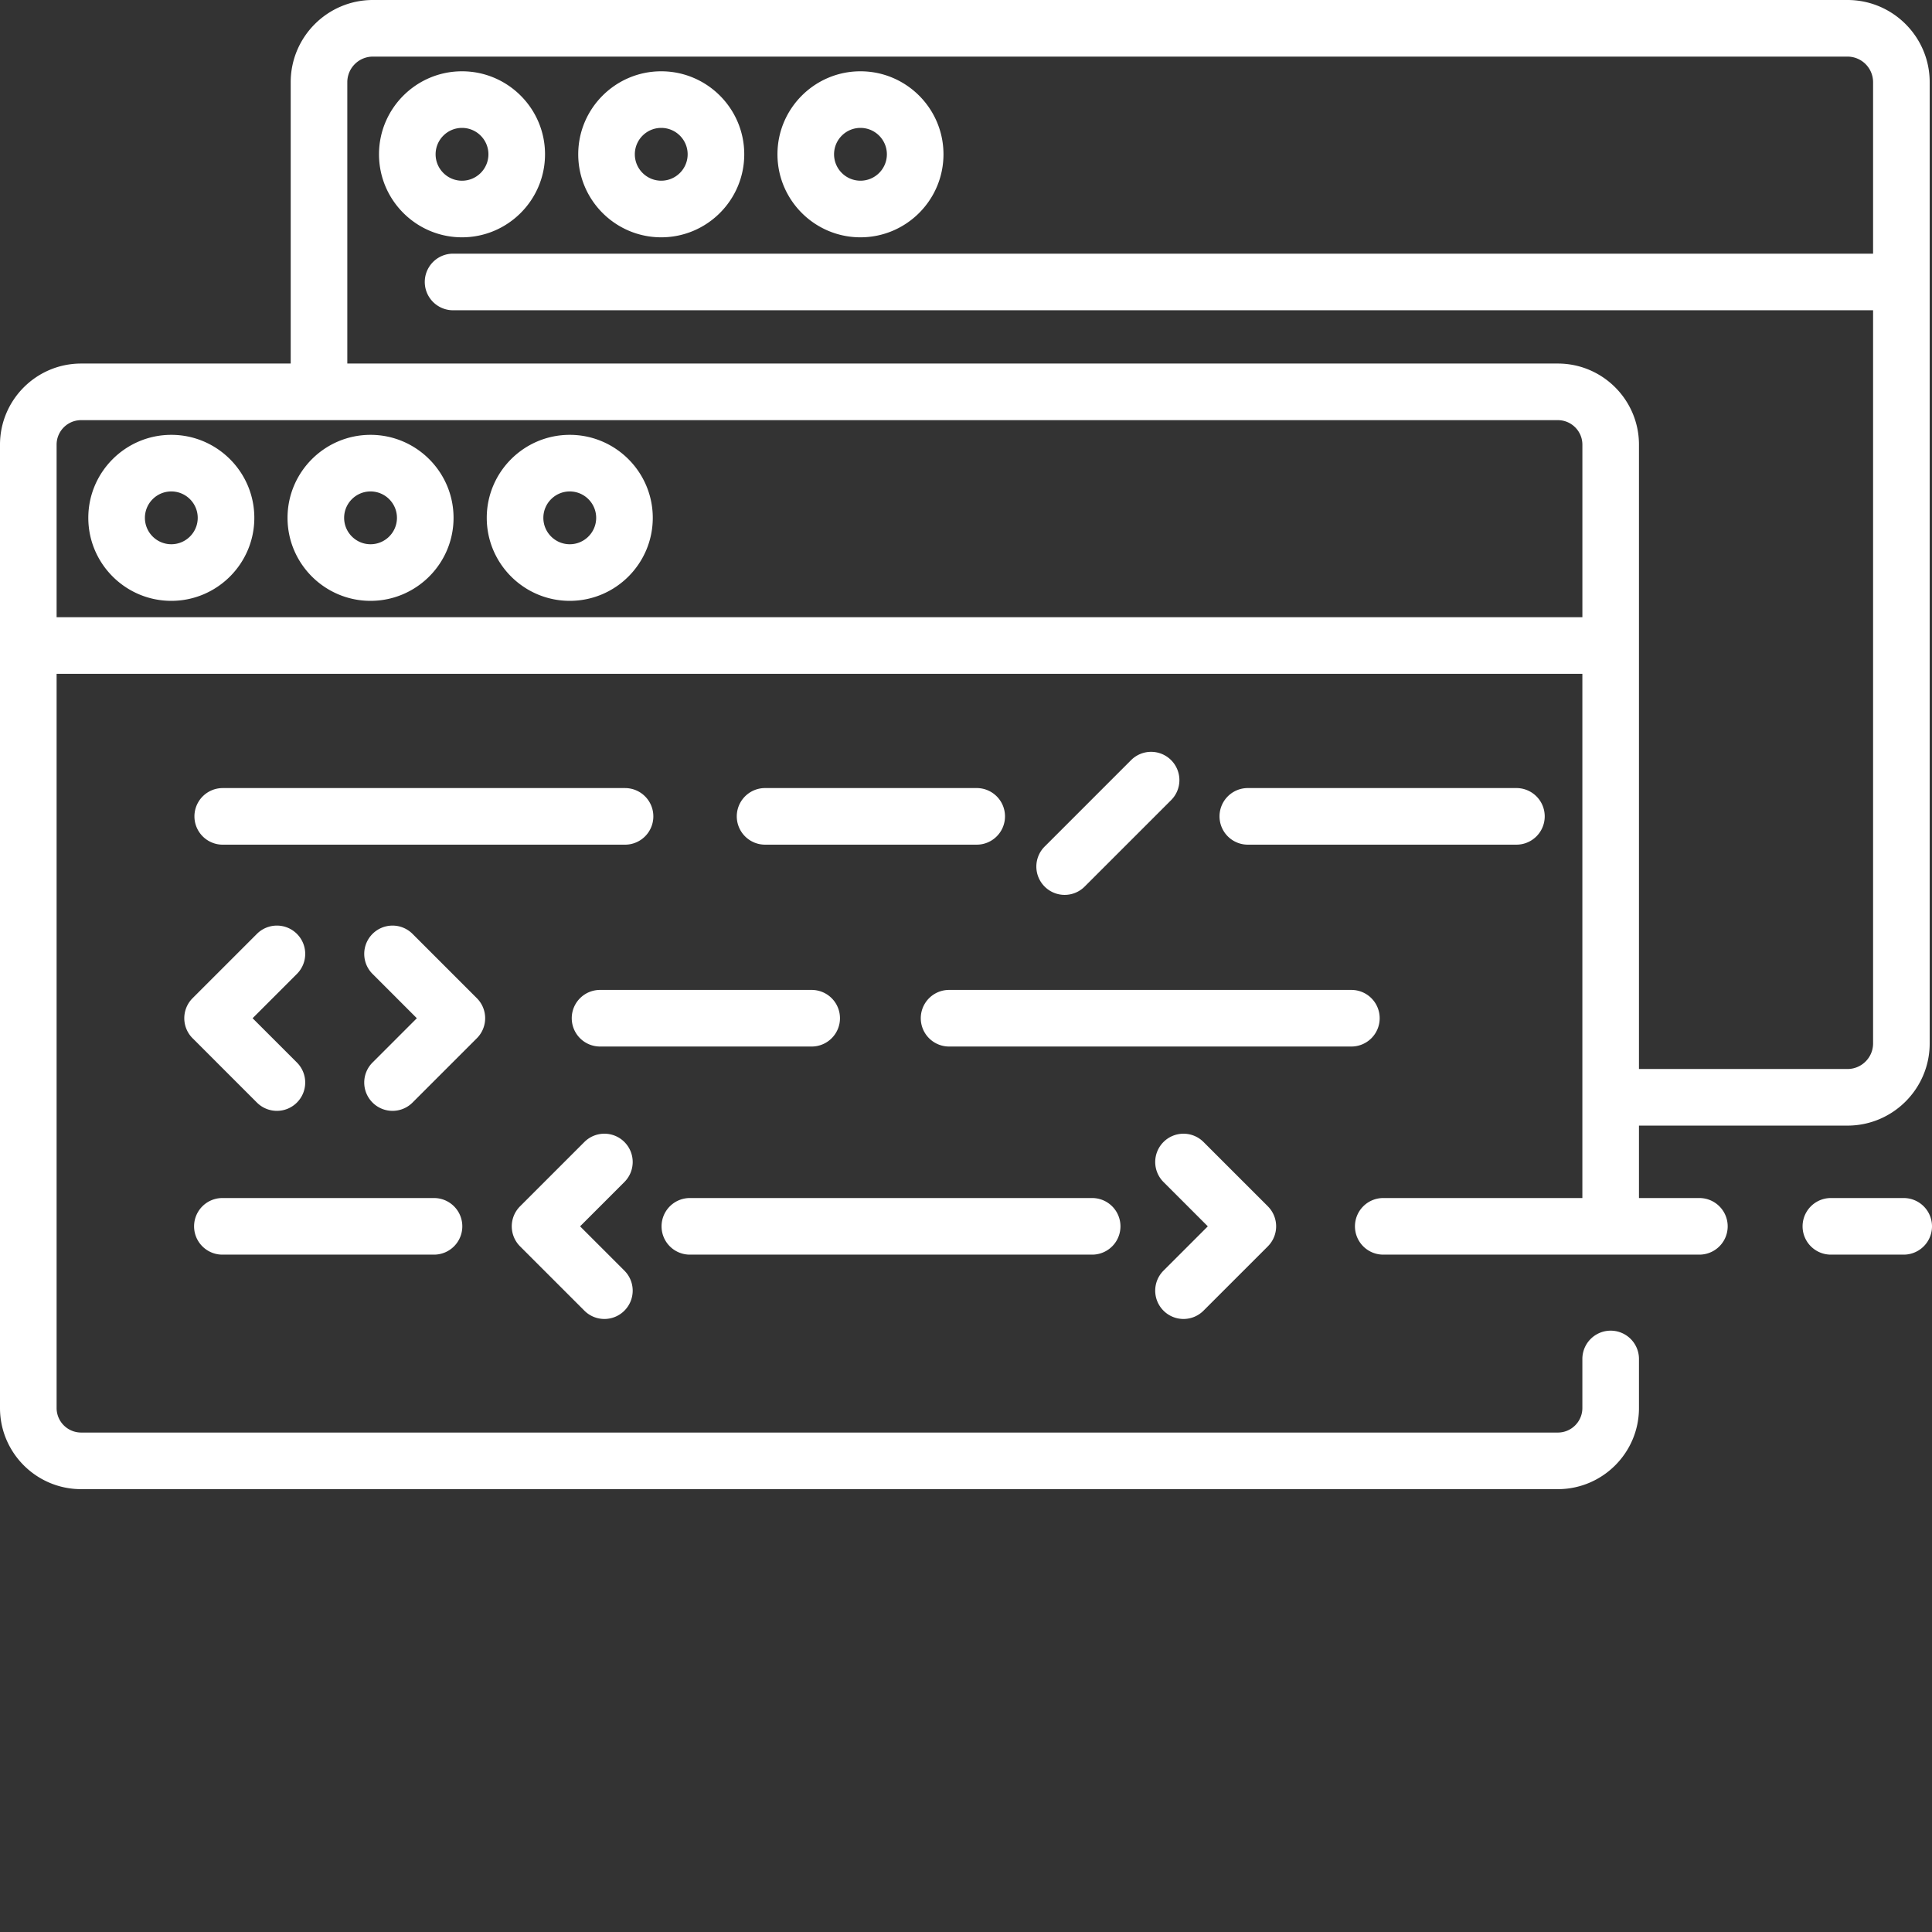
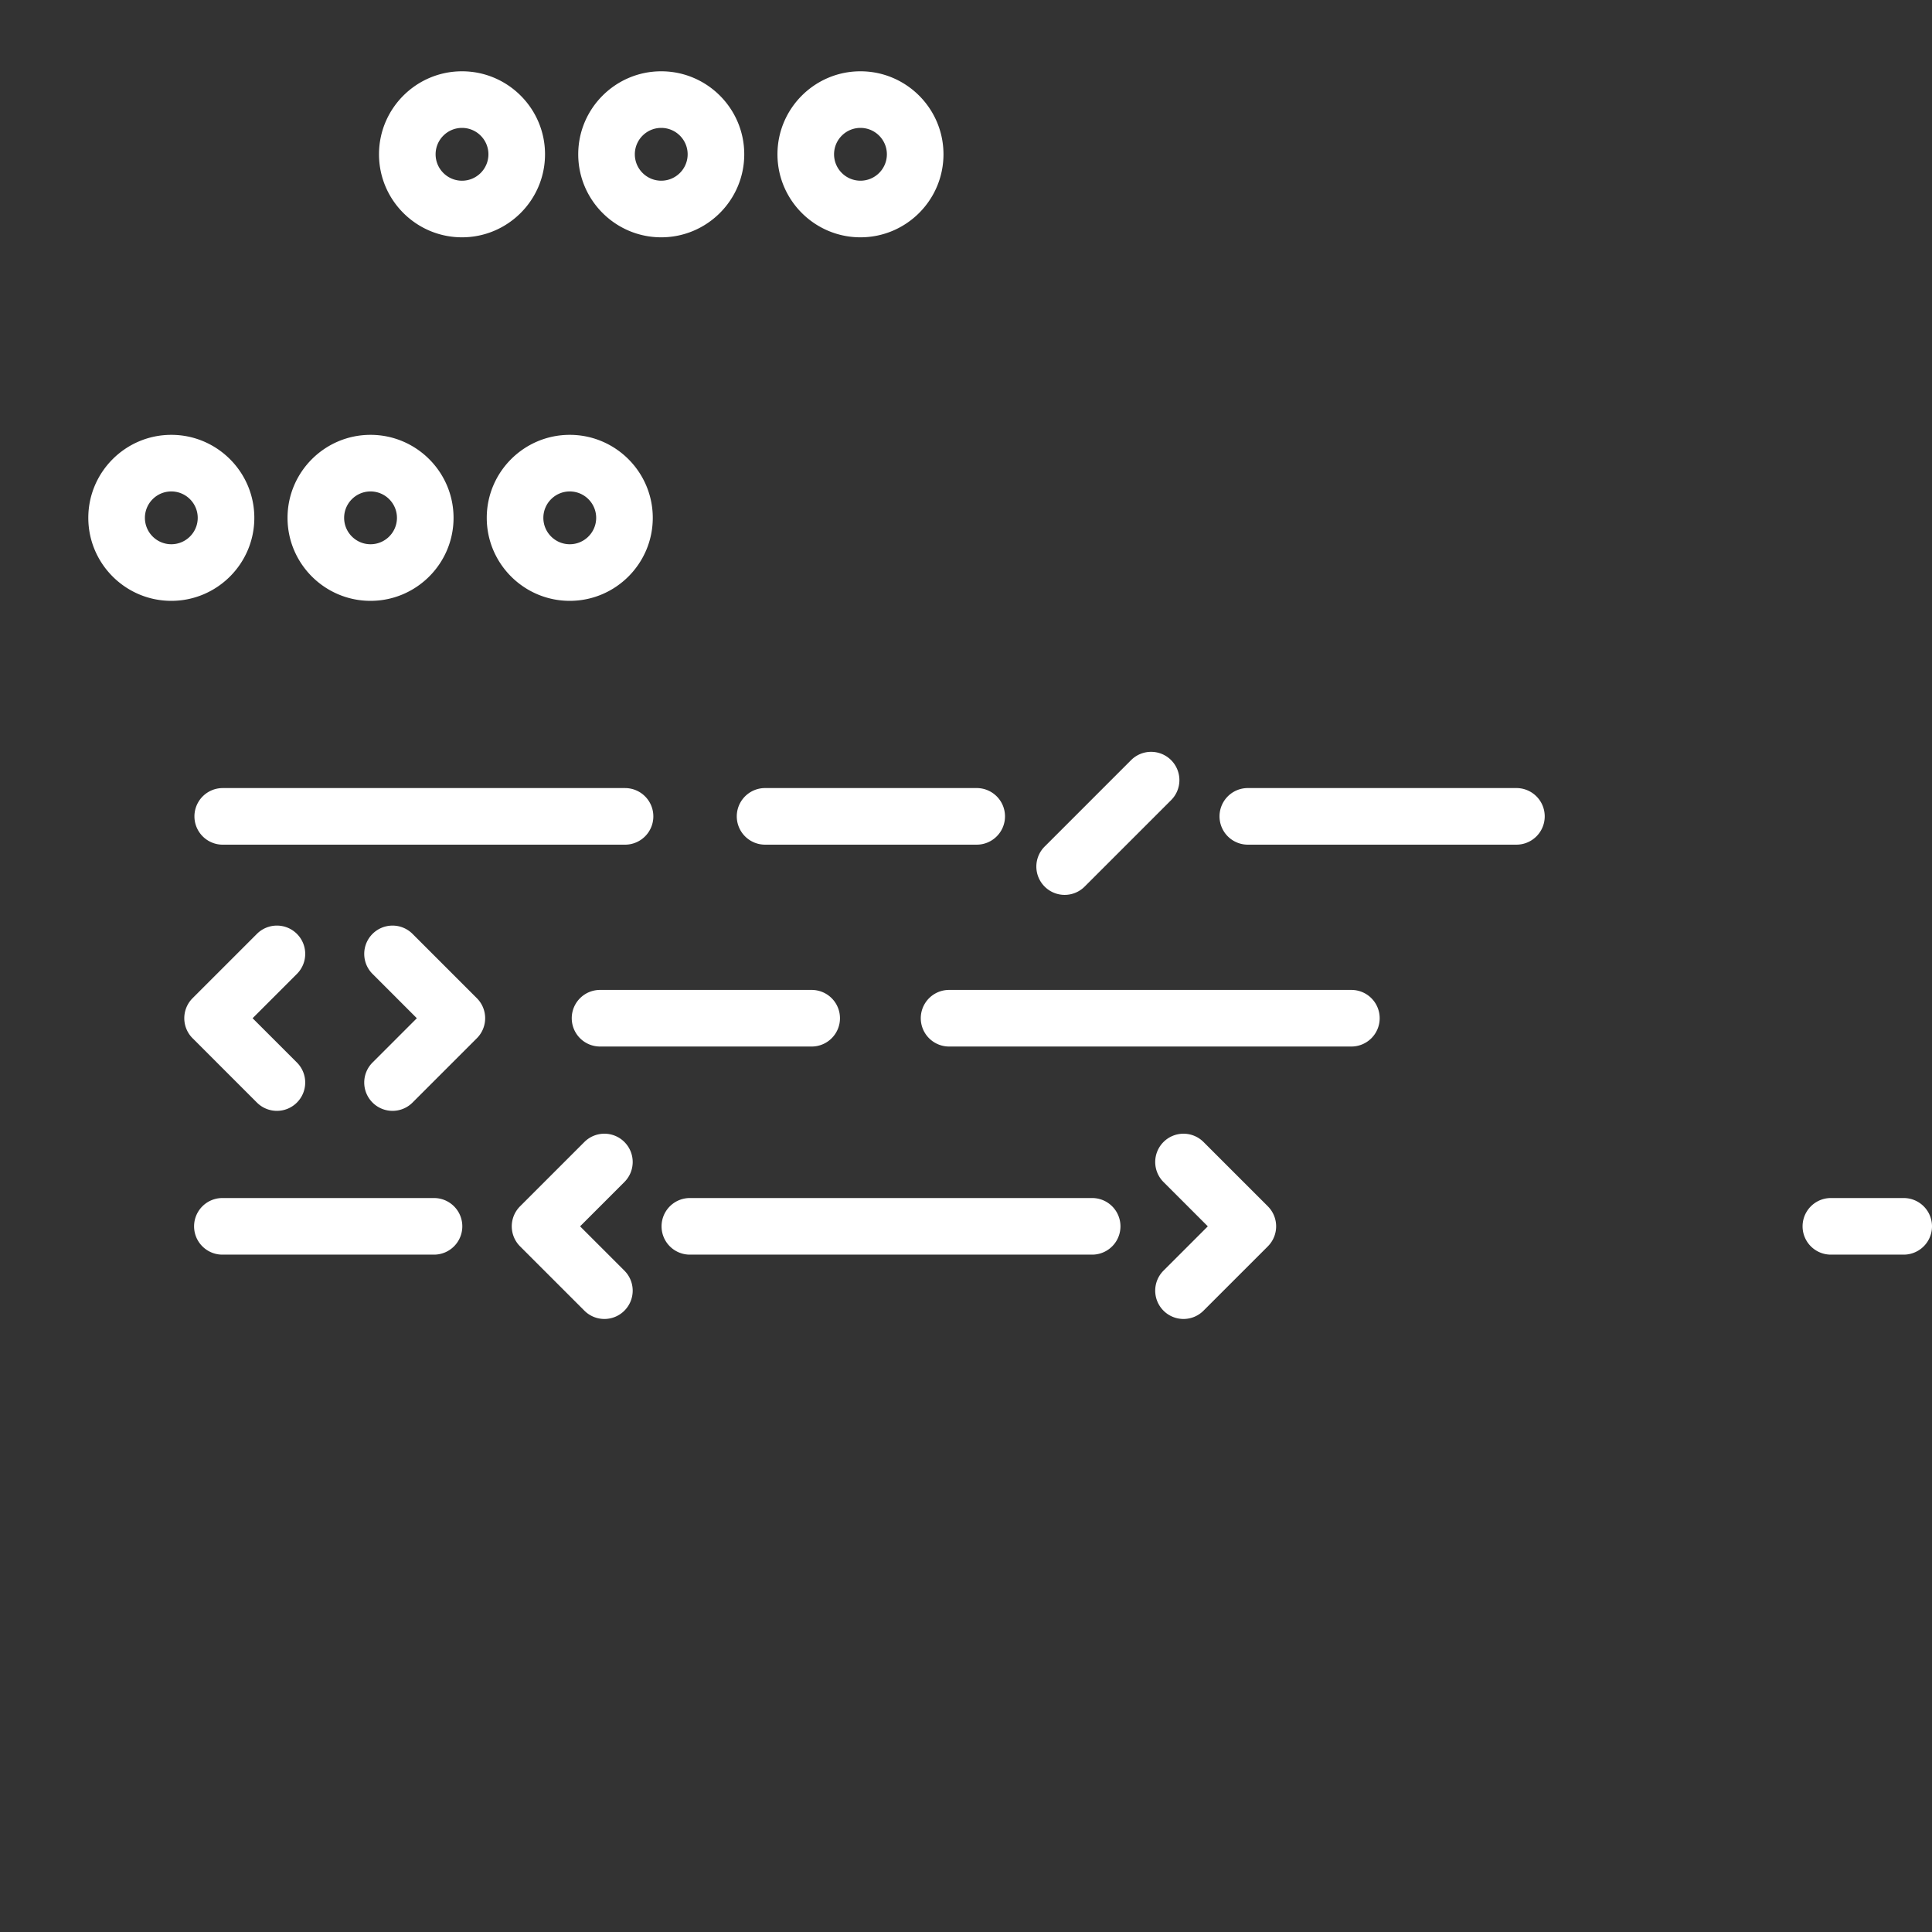
<svg xmlns="http://www.w3.org/2000/svg" version="1.1" width="512" height="512" x="0" y="0" viewBox="0 0 512 512" style="enable-background:new 0 0 512 512" xml:space="preserve" class="">
  <rect x="0" y="0" width="512" height="512" fill="#333333" stroke="none" />
  <g>
    <path d="M173.14 216.348c0-4.145-3.355-7.5-7.5-7.5H59.028a7.5 7.5 0 1 0 0 15h106.614a7.502 7.502 0 0 0 7.5-7.5zM401.867 223.844a7.5 7.5 0 1 0 0-15h-71.18a7.5 7.5 0 1 0 0 15zM258.836 223.844c4.144 0 7.5-3.356 7.5-7.5a7.5 7.5 0 0 0-7.5-7.5h-56.082a7.5 7.5 0 1 0 0 15zM365.629 269.84c0-4.145-3.356-7.5-7.5-7.5H251.516a7.5 7.5 0 1 0 0 15h106.613a7.5 7.5 0 0 0 7.5-7.5zM222.602 269.84a7.5 7.5 0 0 0-7.5-7.5H159.02a7.497 7.497 0 0 0-7.5 7.5 7.5 7.5 0 0 0 7.5 7.5h56.082c4.14 0 7.5-3.36 7.5-7.5zM182.82 332.492h106.614a7.5 7.5 0 1 0 0-15H182.82a7.5 7.5 0 1 0 0 15zM58.934 332.492h56.082a7.5 7.5 0 0 0 7.5-7.5c0-4.144-3.356-7.5-7.5-7.5H58.934a7.5 7.5 0 1 0 0 15zM504.5 317.492h-19.297a7.5 7.5 0 1 0 0 15H504.5a7.5 7.5 0 1 0 0-15zm0 0" fill="#ffffff" opacity="1" data-original="#000000" class="" />
-     <path d="M450.355 317.492h-16.011v-19.195h55.261c12.008 0 21.782-9.77 21.782-21.777V21.78C511.387 9.77 501.613 0 489.605 0H98.82C86.81 0 77.04 9.77 77.04 21.781v74.563H21.5c-11.855 0-21.5 9.644-21.5 21.5V373.14c0 11.855 9.645 21.5 21.5 21.5h391.344c11.855 0 21.5-9.649 21.5-21.5v-13a7.5 7.5 0 1 0-15 0v13c0 3.582-2.914 6.5-6.5 6.5H21.5a6.508 6.508 0 0 1-6.5-6.5V178.566h404.344v138.926h-52.766a7.497 7.497 0 0 0-7.5 7.5 7.5 7.5 0 0 0 7.5 7.5h83.777a7.5 7.5 0 1 0 0-15zM92.04 21.782A6.785 6.785 0 0 1 98.82 15h390.785a6.788 6.788 0 0 1 6.782 6.781v45.442H120.07a7.5 7.5 0 1 0 0 15h376.317V276.52c0 3.738-3.043 6.777-6.782 6.777h-55.261V117.844c0-11.856-9.645-21.5-21.496-21.5H92.039zM15 163.565v-45.722c0-3.586 2.914-6.5 6.5-6.5h391.348c3.582 0 6.5 2.914 6.5 6.5v45.722zm0 0" fill="#ffffff" opacity="1" data-original="#000000" class="" />
    <path d="M144.438 40.89c0-12.128-9.872-21.995-22-21.995S100.44 28.762 100.44 40.89s9.868 22 21.996 22 22-9.871 22-22zm-28.997 0c0-3.855 3.141-6.995 6.996-6.995 3.86 0 7 3.14 7 6.996 0 3.859-3.14 7-7 7-3.855 0-6.996-3.141-6.996-7zM175.234 62.89c12.13 0 22-9.87 22-22s-9.87-21.995-22-21.995-21.996 9.867-21.996 21.996 9.867 22 21.996 22zm0-28.995c3.86 0 7 3.136 7 6.996s-3.14 6.996-7 6.996c-3.855 0-6.996-3.137-6.996-6.996s3.14-6.996 6.996-6.996zM228.031 62.89c12.13 0 22-9.87 22-22s-9.87-21.995-22-21.995-21.996 9.867-21.996 21.996 9.867 22 21.996 22zm0-28.995c3.86 0 7 3.136 7 6.996s-3.14 6.996-7 6.996c-3.855 0-6.996-3.137-6.996-6.996s3.14-6.996 6.996-6.996zM45.398 115.238c-12.128 0-21.996 9.867-21.996 21.996s9.868 21.996 21.996 21.996c12.13 0 22-9.867 22-21.996s-9.87-21.996-22-21.996zm0 28.992a7.002 7.002 0 0 1-6.996-6.996c0-3.855 3.137-6.996 6.996-6.996 3.86 0 7 3.14 7 6.996 0 3.86-3.14 6.996-7 6.996zM98.195 115.238c-12.129 0-21.996 9.867-21.996 21.996s9.867 21.996 21.996 21.996c12.13 0 22-9.867 22-21.996s-9.87-21.996-22-21.996zm0 28.992c-3.855 0-6.996-3.136-6.996-6.996 0-3.855 3.14-6.996 6.996-6.996 3.86 0 7 3.14 7 6.996 0 3.86-3.14 6.996-7 6.996zM150.992 115.238c-12.129 0-21.996 9.867-21.996 21.996s9.867 21.996 21.996 21.996c12.133 0 22-9.867 22-21.996s-9.87-21.996-22-21.996zm0 28.992c-3.855 0-6.996-3.136-6.996-6.996 0-3.855 3.14-6.996 6.996-6.996 3.86 0 7 3.14 7 6.996 0 3.86-3.14 6.996-7 6.996zM78.688 247.488a7.497 7.497 0 0 0-10.606 0l-17.047 17.047a7.497 7.497 0 0 0 0 10.606l17.047 17.046a7.475 7.475 0 0 0 5.3 2.2c1.923 0 3.84-.735 5.305-2.2a7.497 7.497 0 0 0 0-10.605L66.942 269.84l11.746-11.746a7.497 7.497 0 0 0 0-10.606zM126.375 264.535l-17.047-17.047a7.497 7.497 0 0 0-10.605 0 7.497 7.497 0 0 0 0 10.606l11.742 11.746-11.742 11.742a7.497 7.497 0 0 0 0 10.605 7.477 7.477 0 0 0 5.304 2.2 7.475 7.475 0 0 0 5.301-2.2l17.047-17.046a7.497 7.497 0 0 0 0-10.606zM165.473 302.64a7.497 7.497 0 0 0-10.606 0l-17.047 17.048a7.497 7.497 0 0 0 0 10.605l17.047 17.047a7.477 7.477 0 0 0 5.305 2.2 7.475 7.475 0 0 0 5.3-2.2 7.497 7.497 0 0 0 0-10.606l-11.742-11.742 11.743-11.746a7.497 7.497 0 0 0 0-10.605zM308.34 347.34a7.475 7.475 0 0 0 5.3 2.2c1.923 0 3.84-.735 5.305-2.2l17.047-17.047a7.497 7.497 0 0 0 0-10.605l-17.047-17.047a7.497 7.497 0 0 0-10.605 0 7.497 7.497 0 0 0 0 10.605l11.742 11.746-11.742 11.742a7.497 7.497 0 0 0 0 10.606zM287.445 234.953l22.91-22.906a7.497 7.497 0 0 0 0-10.606 7.497 7.497 0 0 0-10.605 0l-22.91 22.907a7.497 7.497 0 0 0 0 10.605 7.477 7.477 0 0 0 5.305 2.2 7.475 7.475 0 0 0 5.3-2.2zm0 0" fill="#ffffff" opacity="1" data-original="#000000" class="" />
  </g>
</svg>